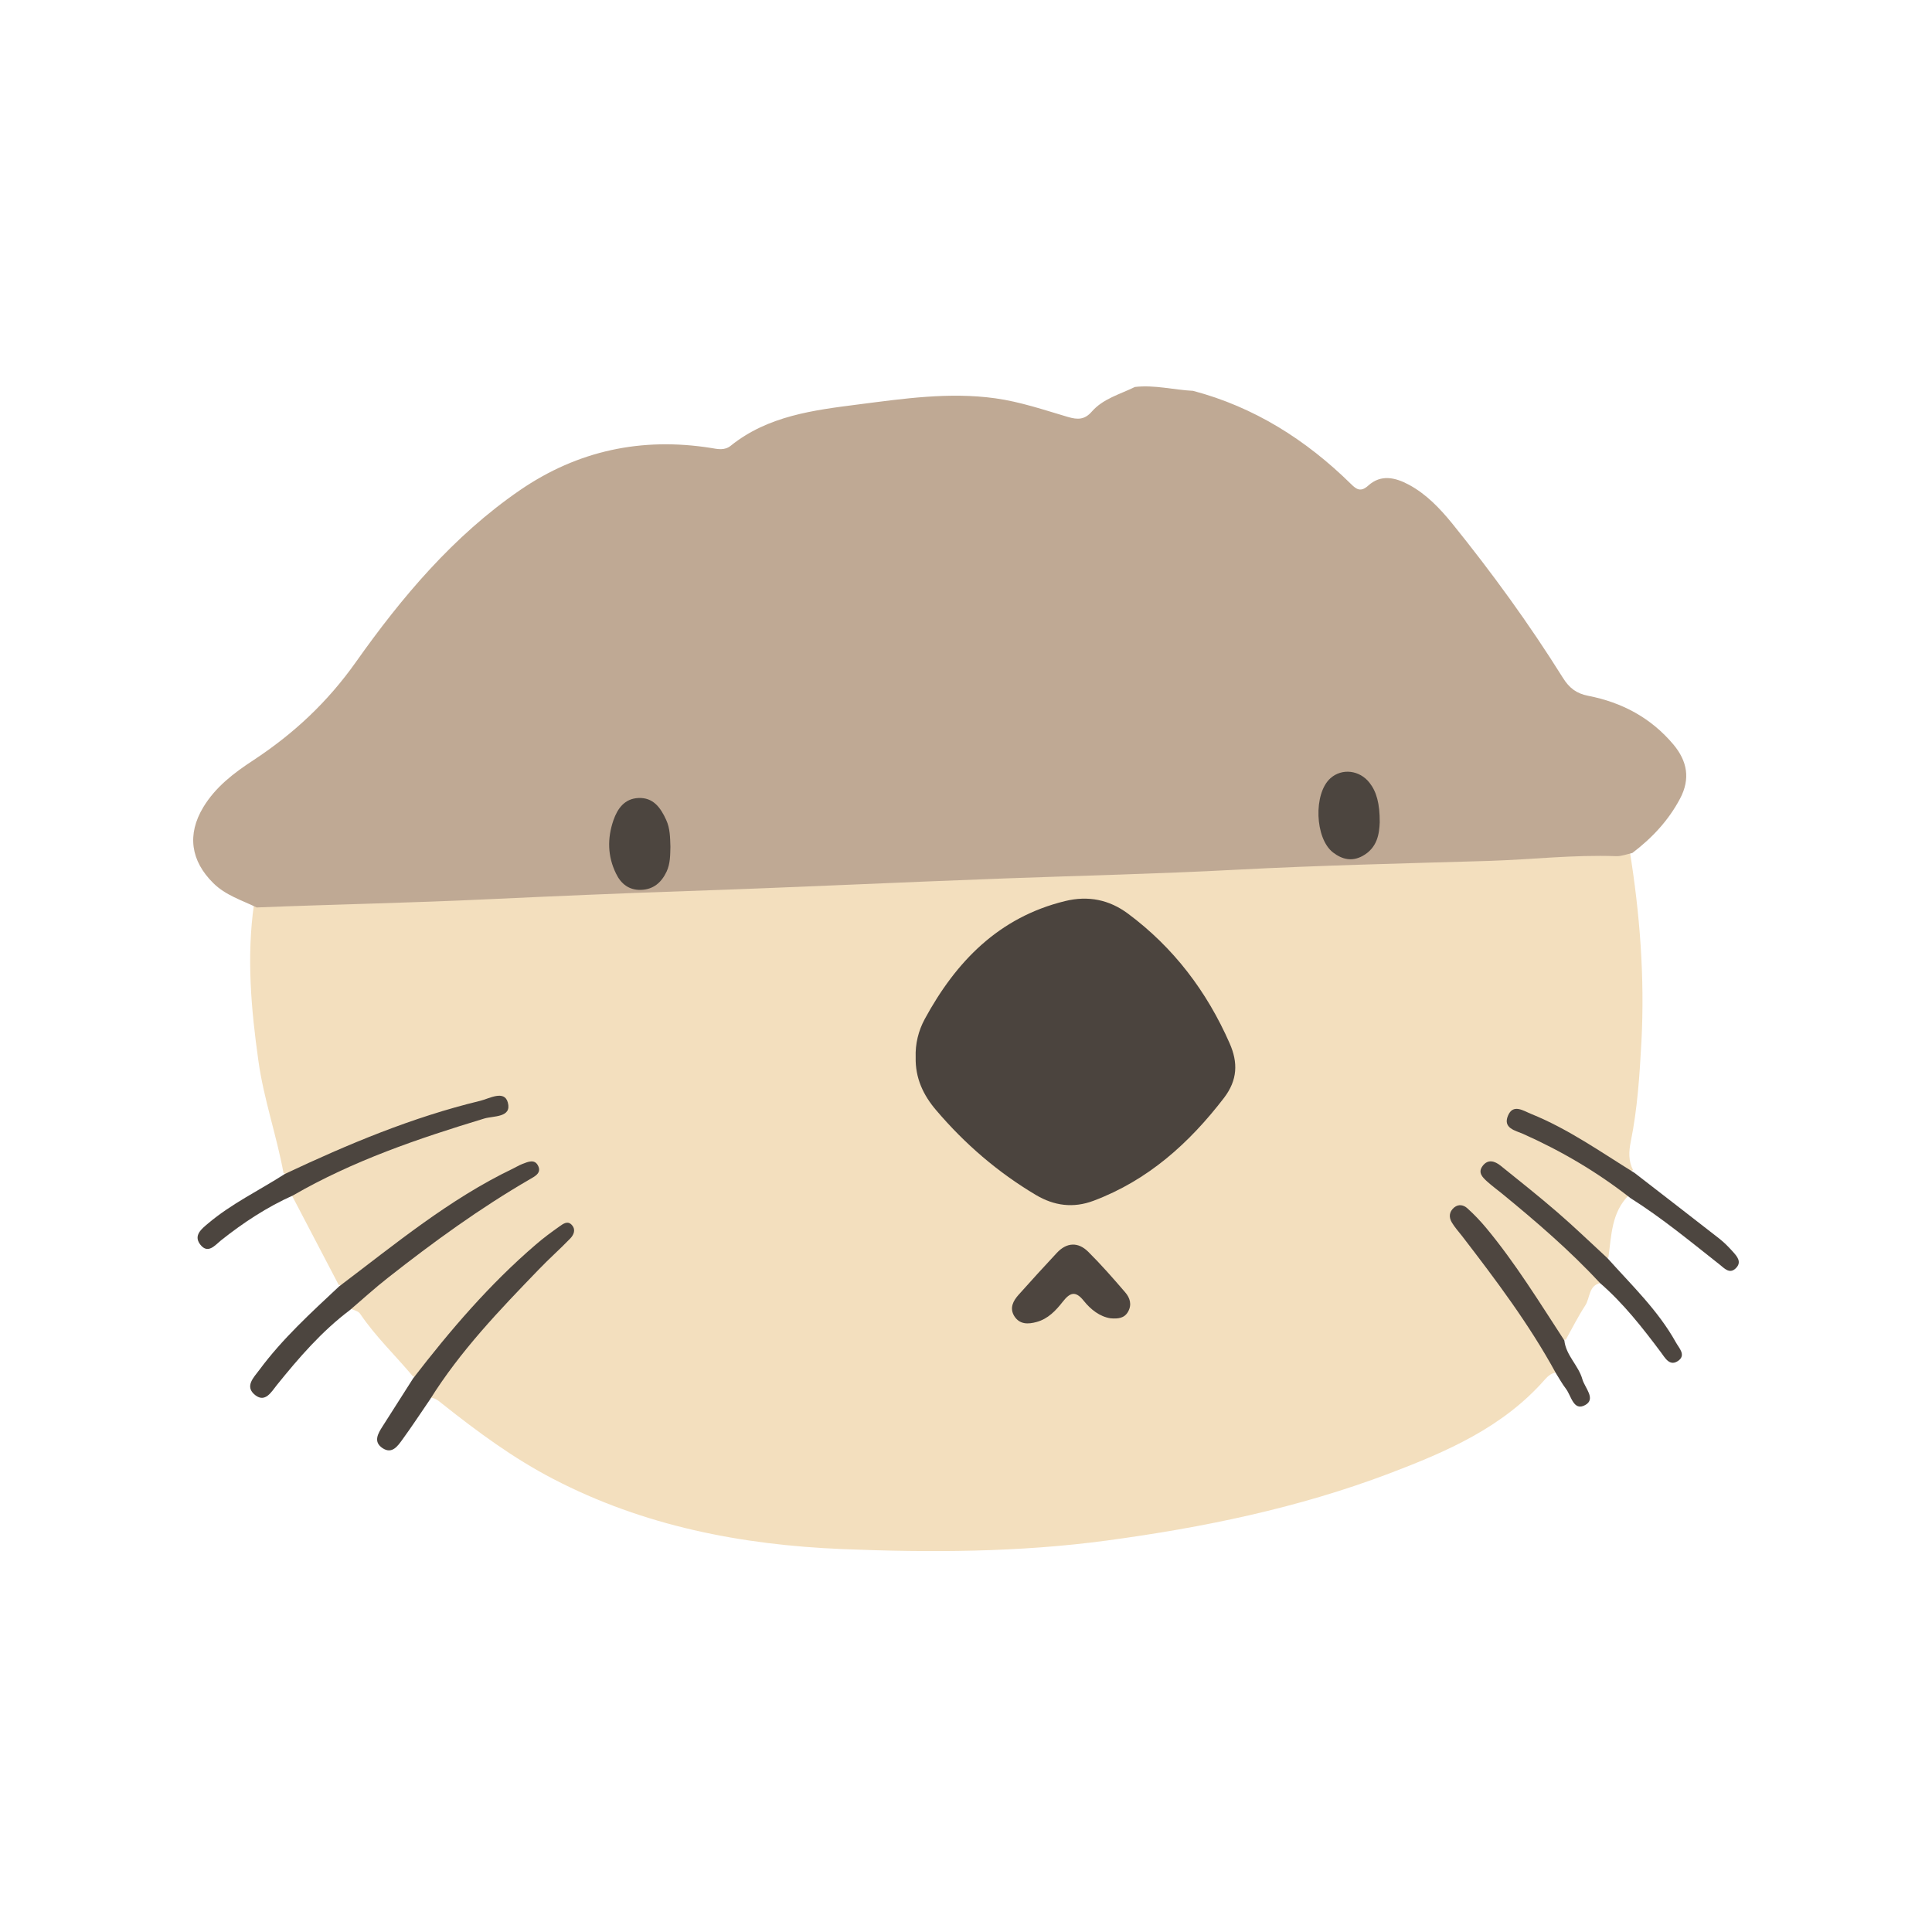
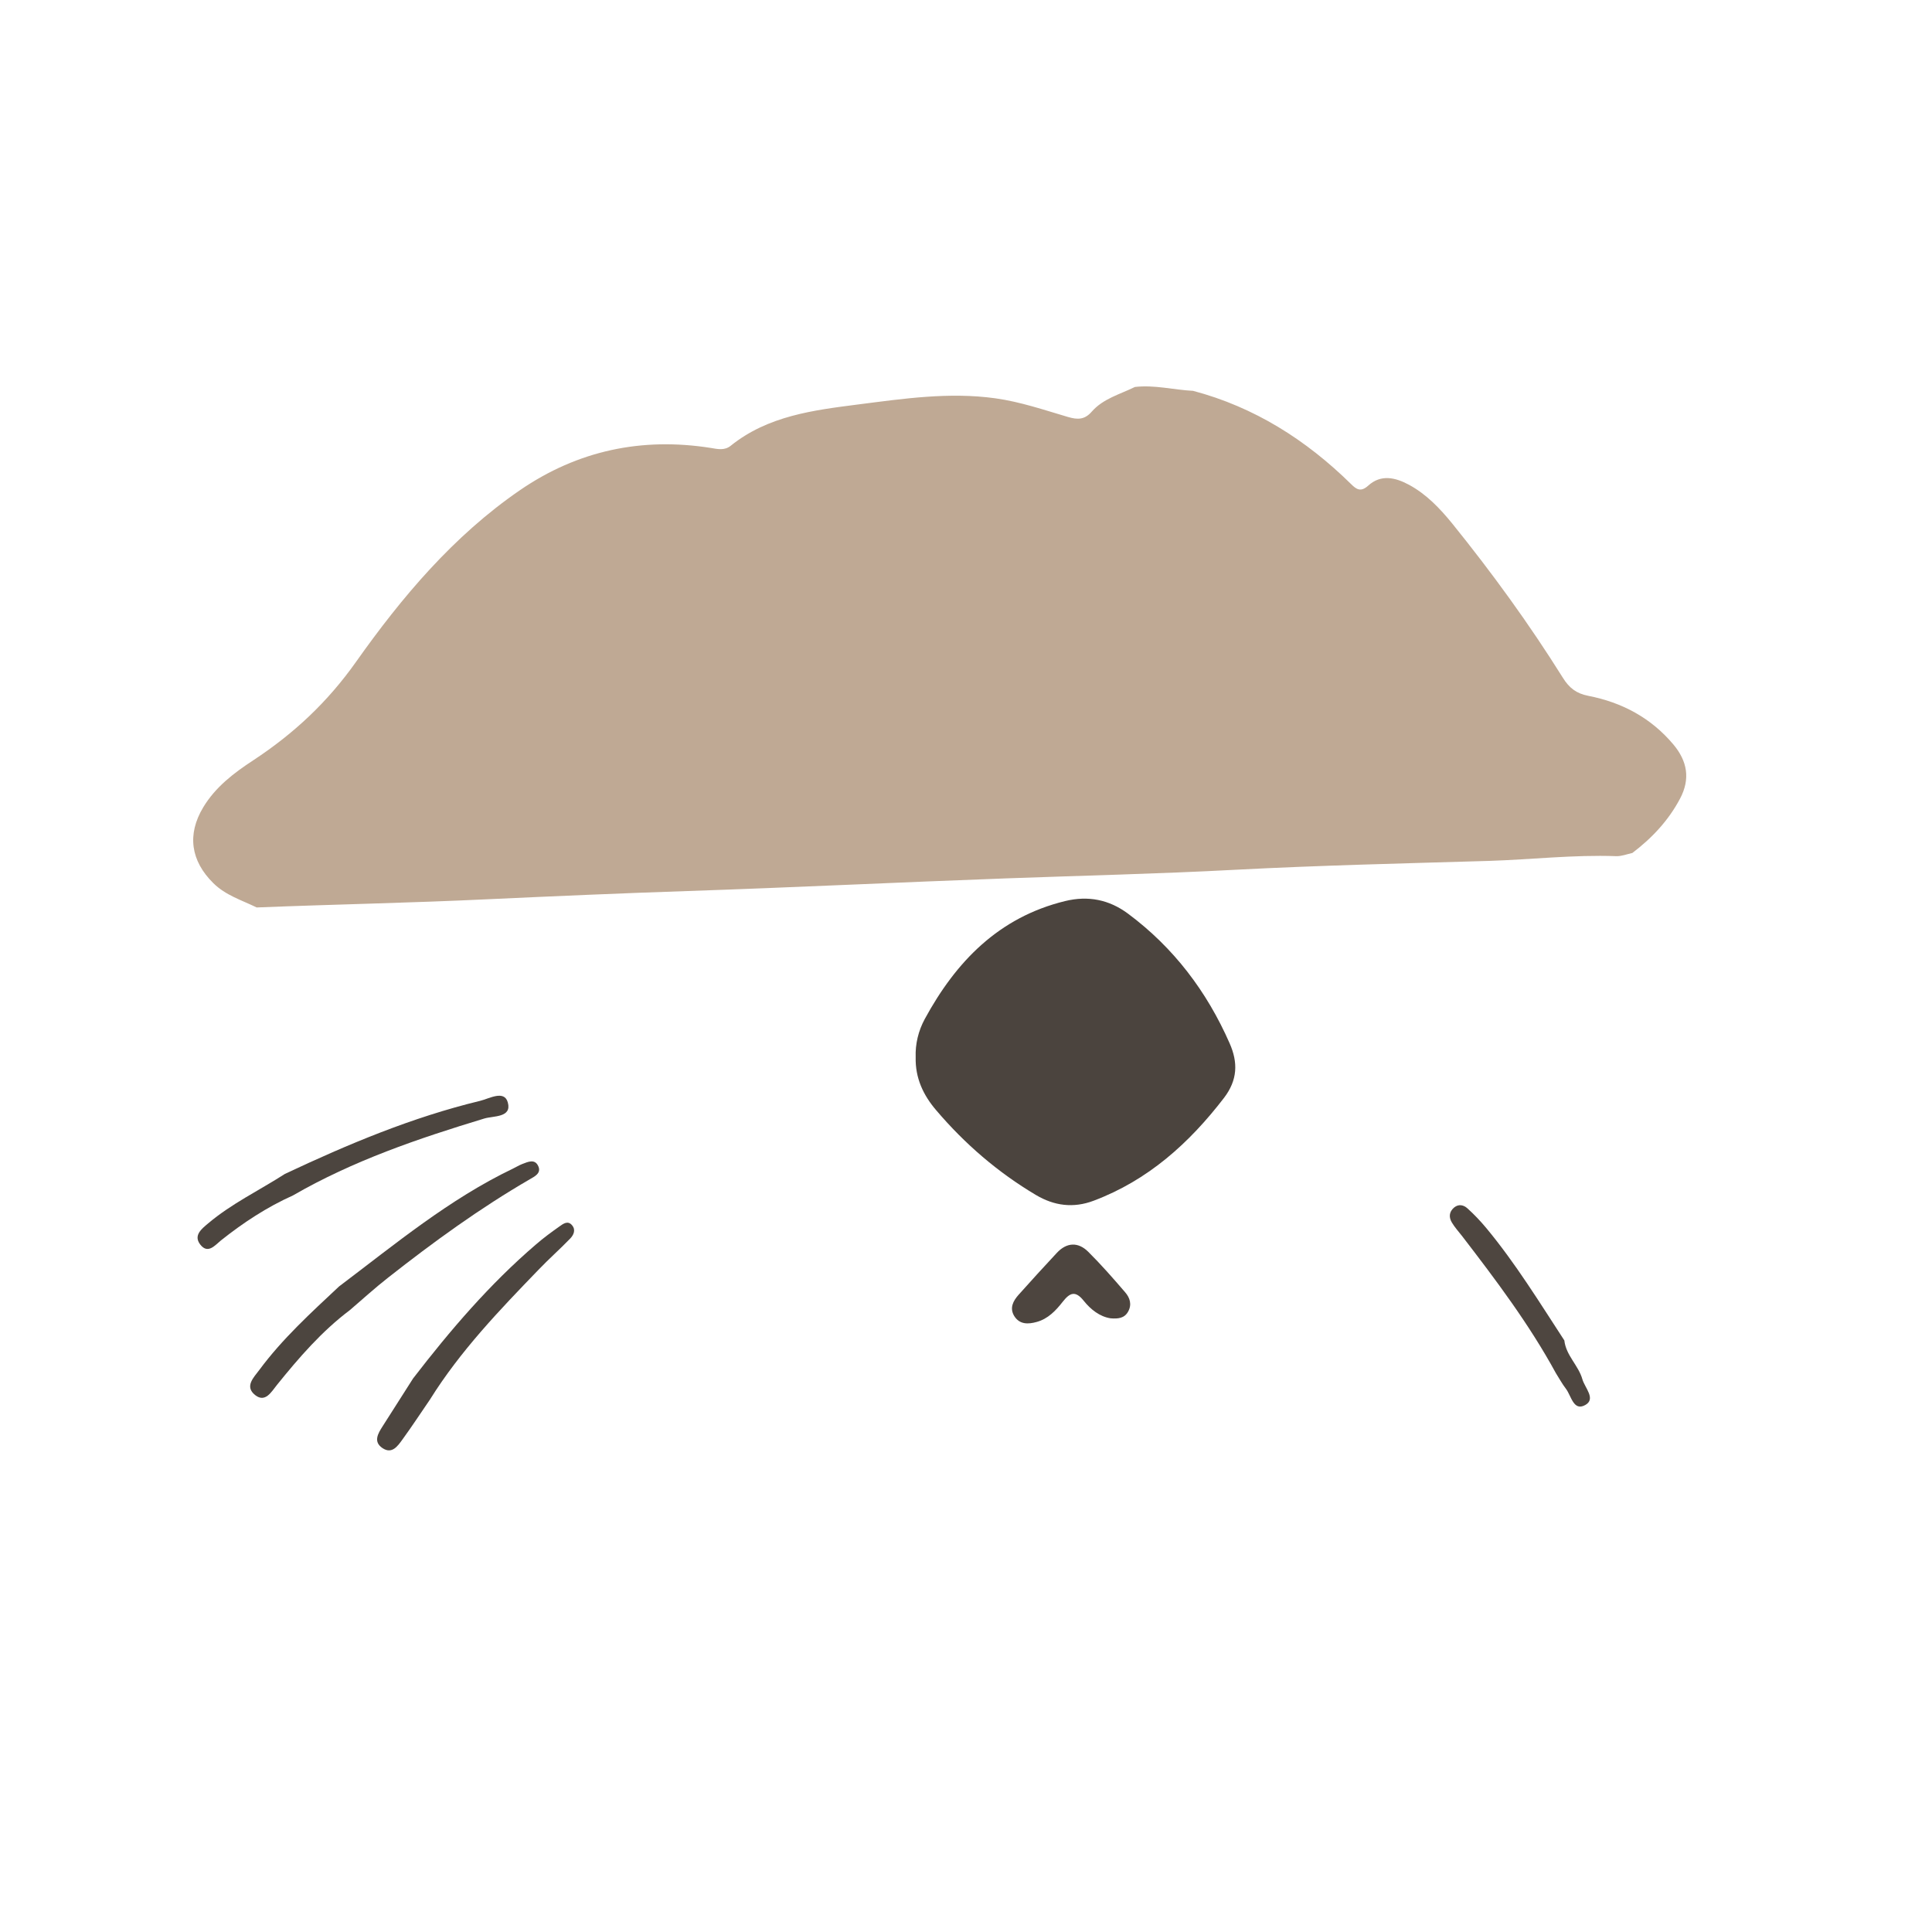
<svg xmlns="http://www.w3.org/2000/svg" width="20" height="20" viewBox="0 0 20 20" fill="none">
-   <path d="M2.935 12.143C2.863 11.753 2.73 11.377 2.675 10.982C2.599 10.444 2.552 9.905 2.629 9.363C2.68 9.299 2.754 9.289 2.826 9.292C3.223 9.31 3.616 9.239 4.013 9.243C4.69 9.25 5.365 9.202 6.041 9.165C6.415 9.145 6.789 9.133 7.162 9.124C8.098 9.103 9.033 9.045 9.969 9.019C11.149 8.985 12.329 8.935 13.509 8.889C14.545 8.848 15.58 8.786 16.616 8.764C16.701 8.762 16.79 8.744 16.869 8.796C16.976 9.455 17.027 10.118 16.992 10.784C16.973 11.129 16.951 11.476 16.882 11.816C16.861 11.919 16.856 12.017 16.905 12.112C16.812 12.169 16.757 12.09 16.698 12.048C16.45 11.873 16.181 11.736 15.911 11.603C15.837 11.567 15.761 11.521 15.668 11.55C15.684 11.655 15.768 11.658 15.828 11.685C16.151 11.829 16.446 12.023 16.742 12.214C16.796 12.249 16.878 12.275 16.863 12.371C16.681 12.55 16.682 12.79 16.65 13.018C16.532 13.06 16.487 12.956 16.428 12.896C16.177 12.638 15.908 12.397 15.624 12.176C15.565 12.13 15.51 12.062 15.407 12.085C15.401 12.183 15.482 12.215 15.538 12.262C15.848 12.52 16.157 12.778 16.437 13.07C16.495 13.13 16.575 13.18 16.571 13.281C16.443 13.306 16.462 13.436 16.41 13.515C16.336 13.628 16.275 13.751 16.209 13.869C16.11 13.867 16.084 13.782 16.044 13.717C15.844 13.389 15.63 13.072 15.396 12.768C15.374 12.74 15.356 12.707 15.33 12.682C15.277 12.631 15.227 12.518 15.148 12.581C15.082 12.635 15.172 12.71 15.213 12.763C15.509 13.155 15.797 13.553 16.052 13.974C16.094 14.044 16.172 14.107 16.121 14.207C16.067 14.209 16.028 14.241 15.993 14.28C15.558 14.777 14.975 15.028 14.38 15.254C13.435 15.612 12.451 15.814 11.454 15.948C10.546 16.07 9.63 16.073 8.718 16.036C7.677 15.993 6.665 15.798 5.727 15.31C5.316 15.097 4.945 14.823 4.583 14.536C4.543 14.504 4.507 14.47 4.452 14.468C4.448 14.289 4.581 14.185 4.675 14.063C4.993 13.649 5.354 13.273 5.726 12.909C5.771 12.865 5.827 12.826 5.846 12.723C5.702 12.797 5.596 12.886 5.496 12.984C5.134 13.337 4.768 13.686 4.469 14.099C4.423 14.163 4.383 14.256 4.277 14.251C4.095 14.033 3.888 13.837 3.728 13.6C3.708 13.57 3.656 13.561 3.619 13.543C3.619 13.429 3.709 13.384 3.781 13.327C4.279 12.93 4.786 12.545 5.34 12.23C5.387 12.203 5.447 12.184 5.464 12.095C5.3 12.136 5.167 12.219 5.033 12.295C4.574 12.556 4.15 12.871 3.732 13.194C3.664 13.246 3.605 13.316 3.506 13.301L3.018 12.368C3.03 12.248 3.137 12.231 3.216 12.193C3.762 11.926 4.323 11.7 4.907 11.532C4.982 11.511 5.064 11.507 5.141 11.436C5.055 11.398 4.984 11.433 4.916 11.45C4.321 11.602 3.75 11.824 3.193 12.084C3.113 12.122 3.037 12.196 2.935 12.143Z" fill="#F3DFBE" />
  <path d="M16.898 8.83C16.842 8.842 16.786 8.865 16.73 8.863C16.29 8.847 15.853 8.898 15.415 8.912C14.538 8.938 13.661 8.958 12.785 9.004C11.995 9.046 11.204 9.064 10.414 9.093C9.315 9.133 8.217 9.187 7.117 9.224C6.428 9.247 5.738 9.277 5.049 9.309C4.252 9.347 3.454 9.362 2.657 9.394C2.502 9.318 2.336 9.269 2.208 9.142C1.975 8.912 1.934 8.639 2.104 8.357C2.231 8.146 2.422 8.001 2.621 7.871C3.039 7.596 3.389 7.271 3.686 6.851C4.16 6.181 4.695 5.546 5.383 5.074C5.981 4.664 6.643 4.524 7.358 4.637C7.429 4.649 7.501 4.666 7.565 4.614C7.95 4.304 8.423 4.246 8.883 4.187C9.352 4.127 9.824 4.057 10.302 4.123C10.562 4.159 10.806 4.243 11.054 4.316C11.156 4.346 11.228 4.346 11.302 4.261C11.42 4.126 11.594 4.082 11.748 4.006C11.951 3.982 12.15 4.036 12.351 4.046C12.985 4.214 13.52 4.553 13.985 5.01C14.043 5.068 14.087 5.096 14.164 5.027C14.296 4.907 14.445 4.943 14.585 5.018C14.765 5.115 14.905 5.262 15.033 5.419C15.445 5.929 15.83 6.459 16.178 7.015C16.245 7.123 16.319 7.179 16.441 7.203C16.79 7.271 17.09 7.43 17.323 7.707C17.467 7.879 17.5 8.063 17.392 8.267C17.272 8.494 17.101 8.676 16.898 8.83Z" fill="#BFA994" />
  <path d="M3.509 13.318C4.089 12.88 4.65 12.414 5.309 12.098C5.341 12.083 5.372 12.063 5.406 12.05C5.466 12.027 5.539 11.992 5.574 12.076C5.603 12.146 5.534 12.179 5.486 12.207C4.97 12.506 4.488 12.856 4.019 13.225C3.882 13.332 3.754 13.449 3.622 13.562C3.331 13.781 3.094 14.055 2.866 14.338C2.809 14.409 2.746 14.523 2.643 14.443C2.527 14.353 2.628 14.258 2.685 14.181C2.924 13.858 3.219 13.59 3.509 13.318Z" fill="#4C453F" />
  <path d="M2.95 12.152C3.602 11.845 4.266 11.566 4.97 11.396C5.065 11.373 5.221 11.28 5.257 11.413C5.3 11.571 5.109 11.55 5.013 11.579C4.33 11.786 3.656 12.015 3.033 12.375C2.763 12.496 2.518 12.657 2.287 12.841C2.224 12.892 2.151 12.987 2.071 12.881C2.001 12.787 2.089 12.72 2.153 12.666C2.396 12.46 2.684 12.323 2.95 12.152Z" fill="#4C453F" />
  <path d="M4.276 14.27C4.661 13.77 5.07 13.292 5.55 12.881C5.626 12.815 5.708 12.755 5.79 12.697C5.83 12.669 5.878 12.63 5.923 12.685C5.964 12.735 5.935 12.788 5.902 12.822C5.796 12.932 5.682 13.032 5.577 13.142C5.17 13.563 4.764 13.986 4.451 14.488C4.357 14.625 4.266 14.764 4.168 14.899C4.118 14.968 4.059 15.057 3.96 14.991C3.861 14.925 3.913 14.839 3.962 14.763C4.067 14.599 4.171 14.434 4.276 14.27Z" fill="#4C453F" />
-   <path d="M16.562 13.281C16.249 12.943 15.9 12.644 15.545 12.353C15.495 12.313 15.444 12.275 15.396 12.232C15.349 12.189 15.295 12.14 15.348 12.07C15.403 11.996 15.474 12.019 15.534 12.067C15.733 12.227 15.932 12.385 16.125 12.552C16.301 12.704 16.468 12.866 16.64 13.024C16.89 13.304 17.164 13.564 17.349 13.897C17.382 13.956 17.453 14.025 17.377 14.084C17.285 14.153 17.236 14.055 17.193 13.998C17.001 13.742 16.805 13.491 16.562 13.281Z" fill="#4D4640" />
-   <path d="M16.879 12.403C16.536 12.134 16.164 11.915 15.767 11.738C15.686 11.703 15.557 11.679 15.61 11.551C15.663 11.421 15.771 11.5 15.852 11.532C16.235 11.687 16.572 11.926 16.921 12.142C17.213 12.368 17.506 12.594 17.798 12.822C17.849 12.862 17.895 12.909 17.939 12.958C17.983 13.007 18.034 13.065 17.969 13.129C17.905 13.192 17.852 13.131 17.802 13.091C17.5 12.853 17.204 12.608 16.879 12.403Z" fill="#4D4640" />
  <path d="M16.106 14.214C15.83 13.708 15.485 13.25 15.135 12.795C15.099 12.749 15.06 12.706 15.03 12.656C14.997 12.601 15 12.545 15.053 12.5C15.102 12.46 15.154 12.475 15.192 12.51C15.262 12.573 15.327 12.642 15.387 12.714C15.689 13.078 15.936 13.481 16.194 13.876C16.211 14.032 16.341 14.135 16.381 14.279C16.407 14.368 16.524 14.482 16.41 14.545C16.288 14.612 16.266 14.449 16.21 14.376C16.171 14.325 16.14 14.268 16.106 14.214Z" fill="#4E4640" />
  <path d="M9.479 10.945C9.474 10.807 9.507 10.671 9.573 10.549C9.897 9.953 10.339 9.496 11.025 9.328C11.267 9.269 11.483 9.314 11.677 9.458C12.149 9.809 12.493 10.263 12.729 10.8C12.817 10.999 12.812 11.18 12.671 11.365C12.309 11.836 11.884 12.218 11.321 12.43C11.111 12.509 10.913 12.483 10.723 12.37C10.331 12.137 9.989 11.843 9.693 11.495C9.557 11.337 9.474 11.159 9.479 10.945Z" fill="#4B443E" />
  <path d="M11.496 13.647C11.385 13.63 11.291 13.556 11.219 13.466C11.132 13.357 11.075 13.382 11.002 13.475C10.93 13.567 10.849 13.653 10.731 13.685C10.644 13.709 10.555 13.713 10.499 13.623C10.449 13.54 10.488 13.467 10.544 13.404C10.675 13.258 10.807 13.112 10.941 12.969C11.043 12.86 11.161 12.855 11.265 12.958C11.399 13.091 11.524 13.234 11.647 13.377C11.697 13.434 11.72 13.505 11.677 13.58C11.639 13.646 11.575 13.654 11.496 13.647Z" fill="#4D453F" />
-   <path d="M6.94 8.765C6.938 8.852 6.939 8.939 6.901 9.022C6.847 9.137 6.762 9.209 6.633 9.212C6.512 9.215 6.428 9.15 6.377 9.043C6.289 8.864 6.286 8.678 6.35 8.492C6.393 8.368 6.467 8.267 6.609 8.261C6.762 8.254 6.838 8.36 6.896 8.487C6.937 8.576 6.937 8.67 6.94 8.765Z" fill="#4C453F" />
-   <path d="M14.283 8.513C14.278 8.625 14.262 8.775 14.105 8.861C13.995 8.921 13.894 8.897 13.8 8.825C13.611 8.68 13.595 8.214 13.773 8.056C13.892 7.95 14.075 7.972 14.177 8.103C14.249 8.194 14.284 8.318 14.283 8.513Z" fill="#4C453F" />
</svg>